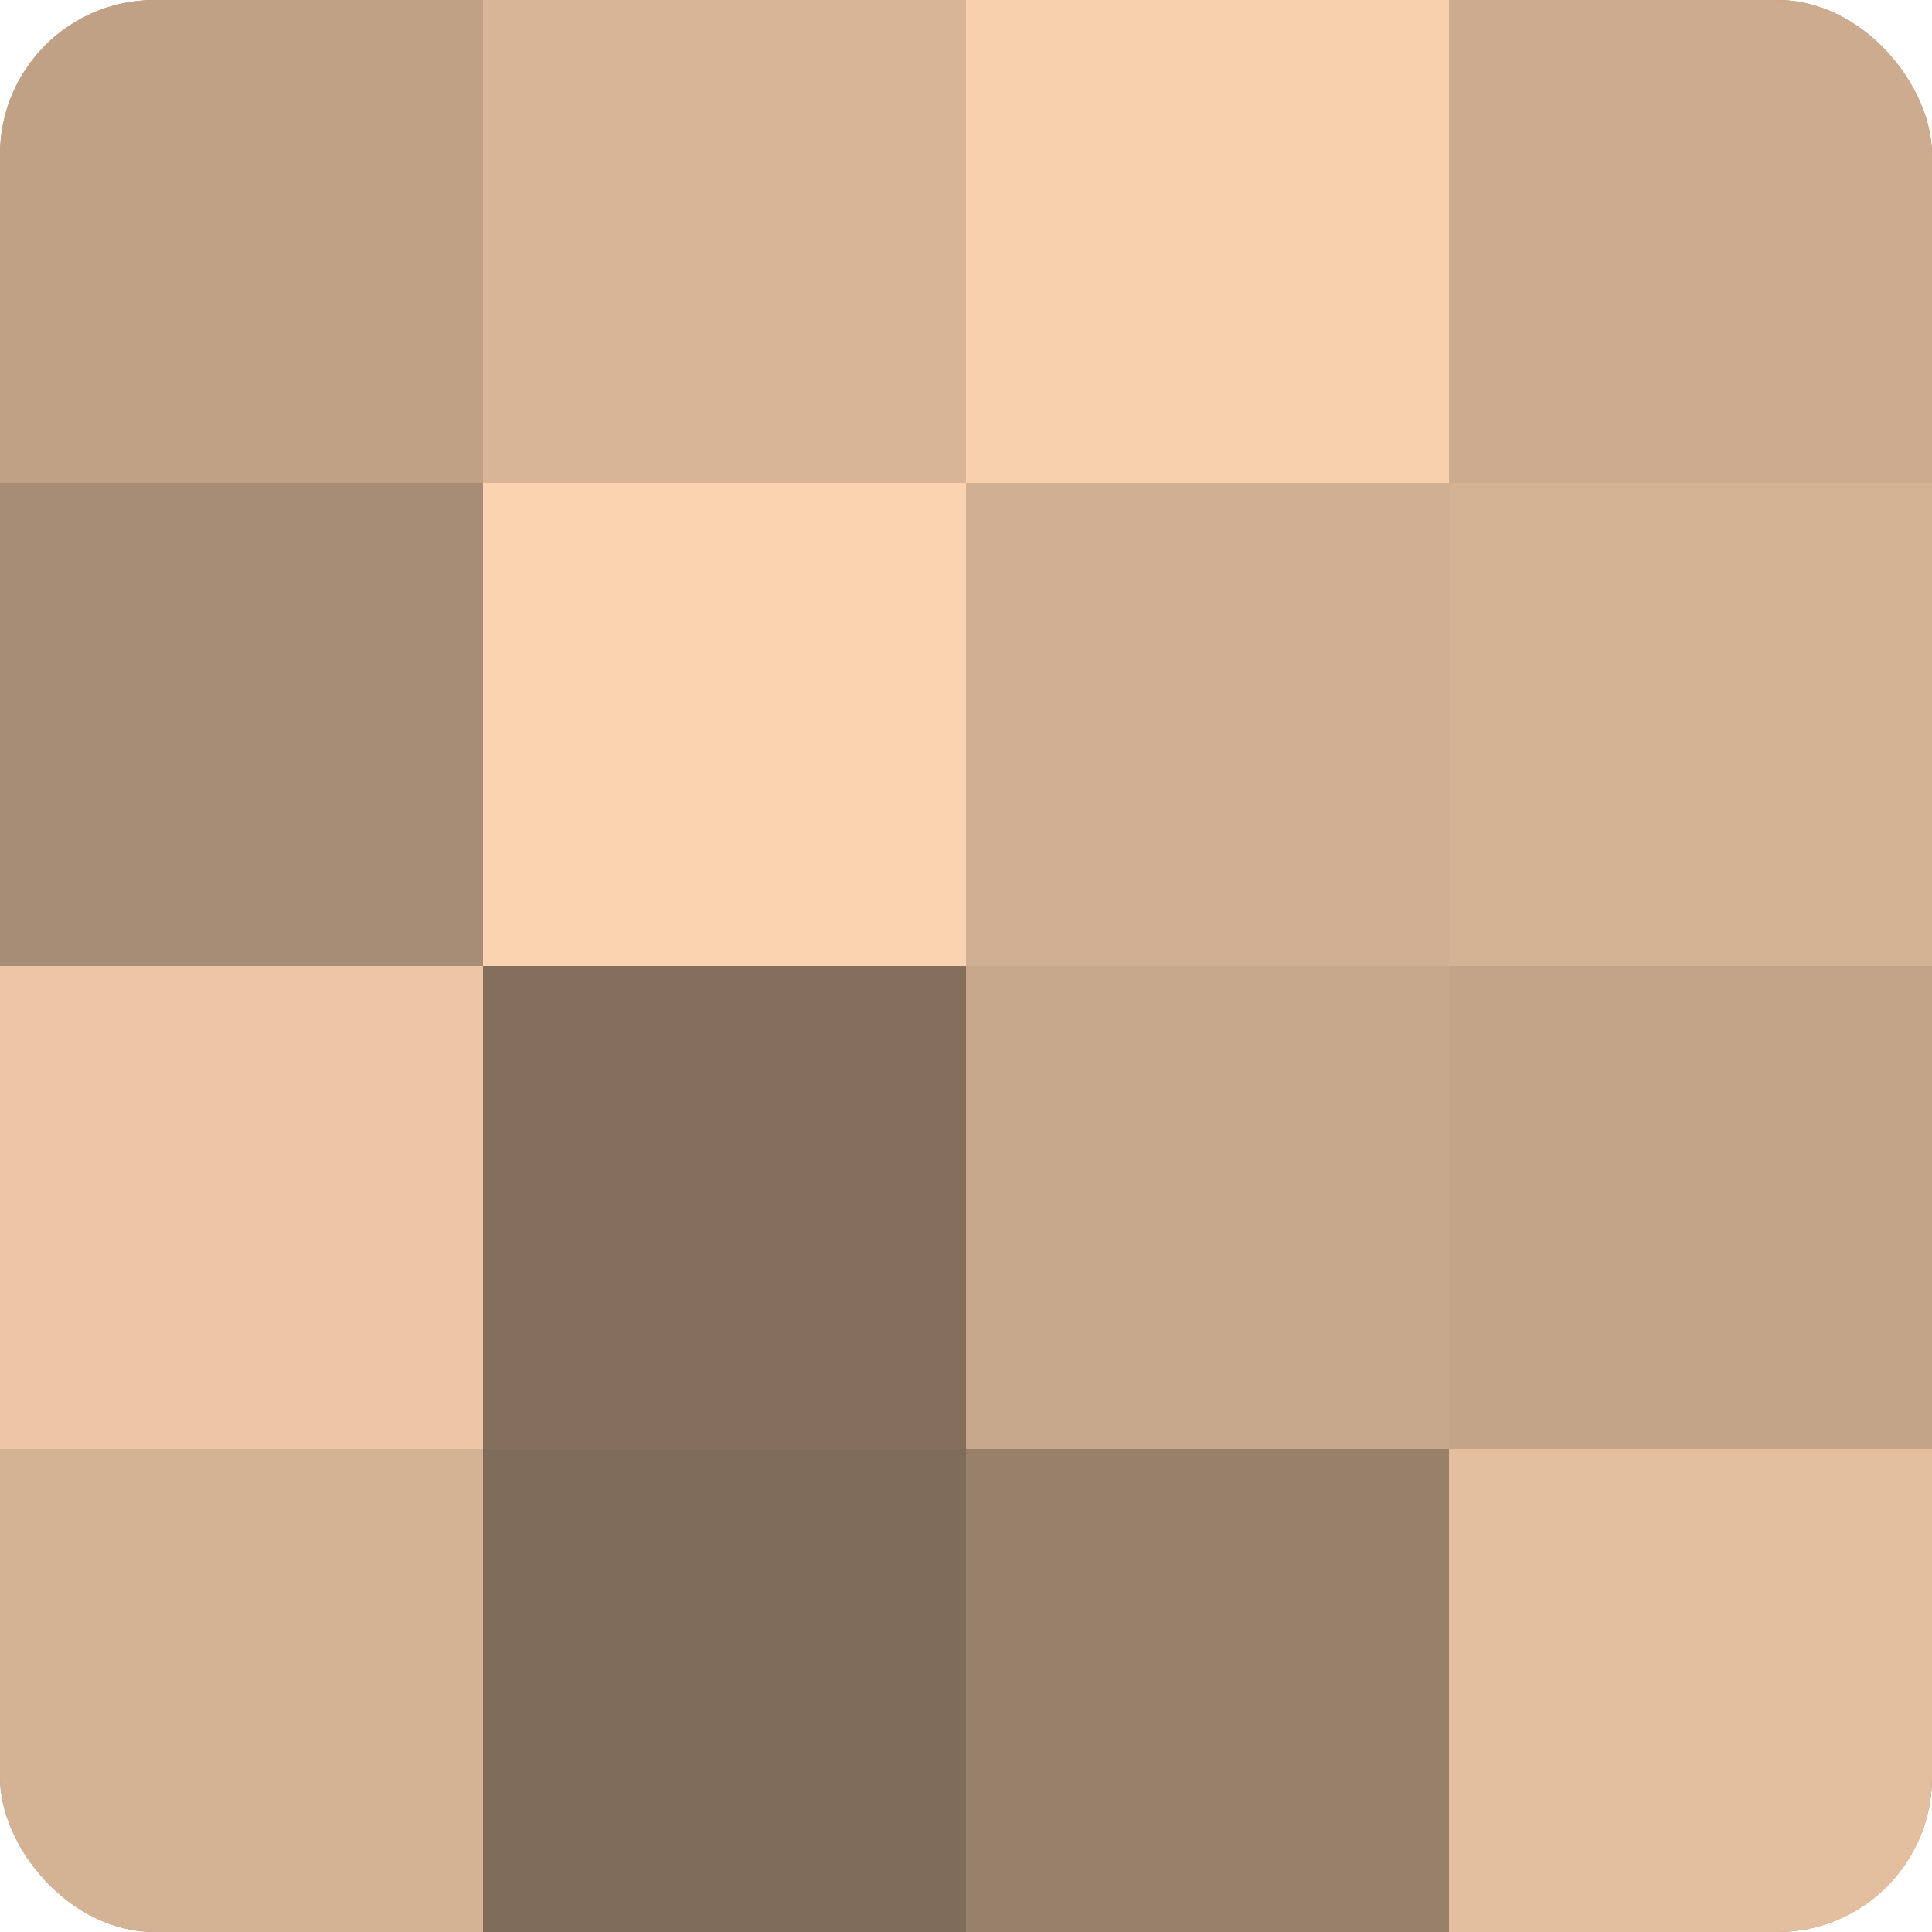
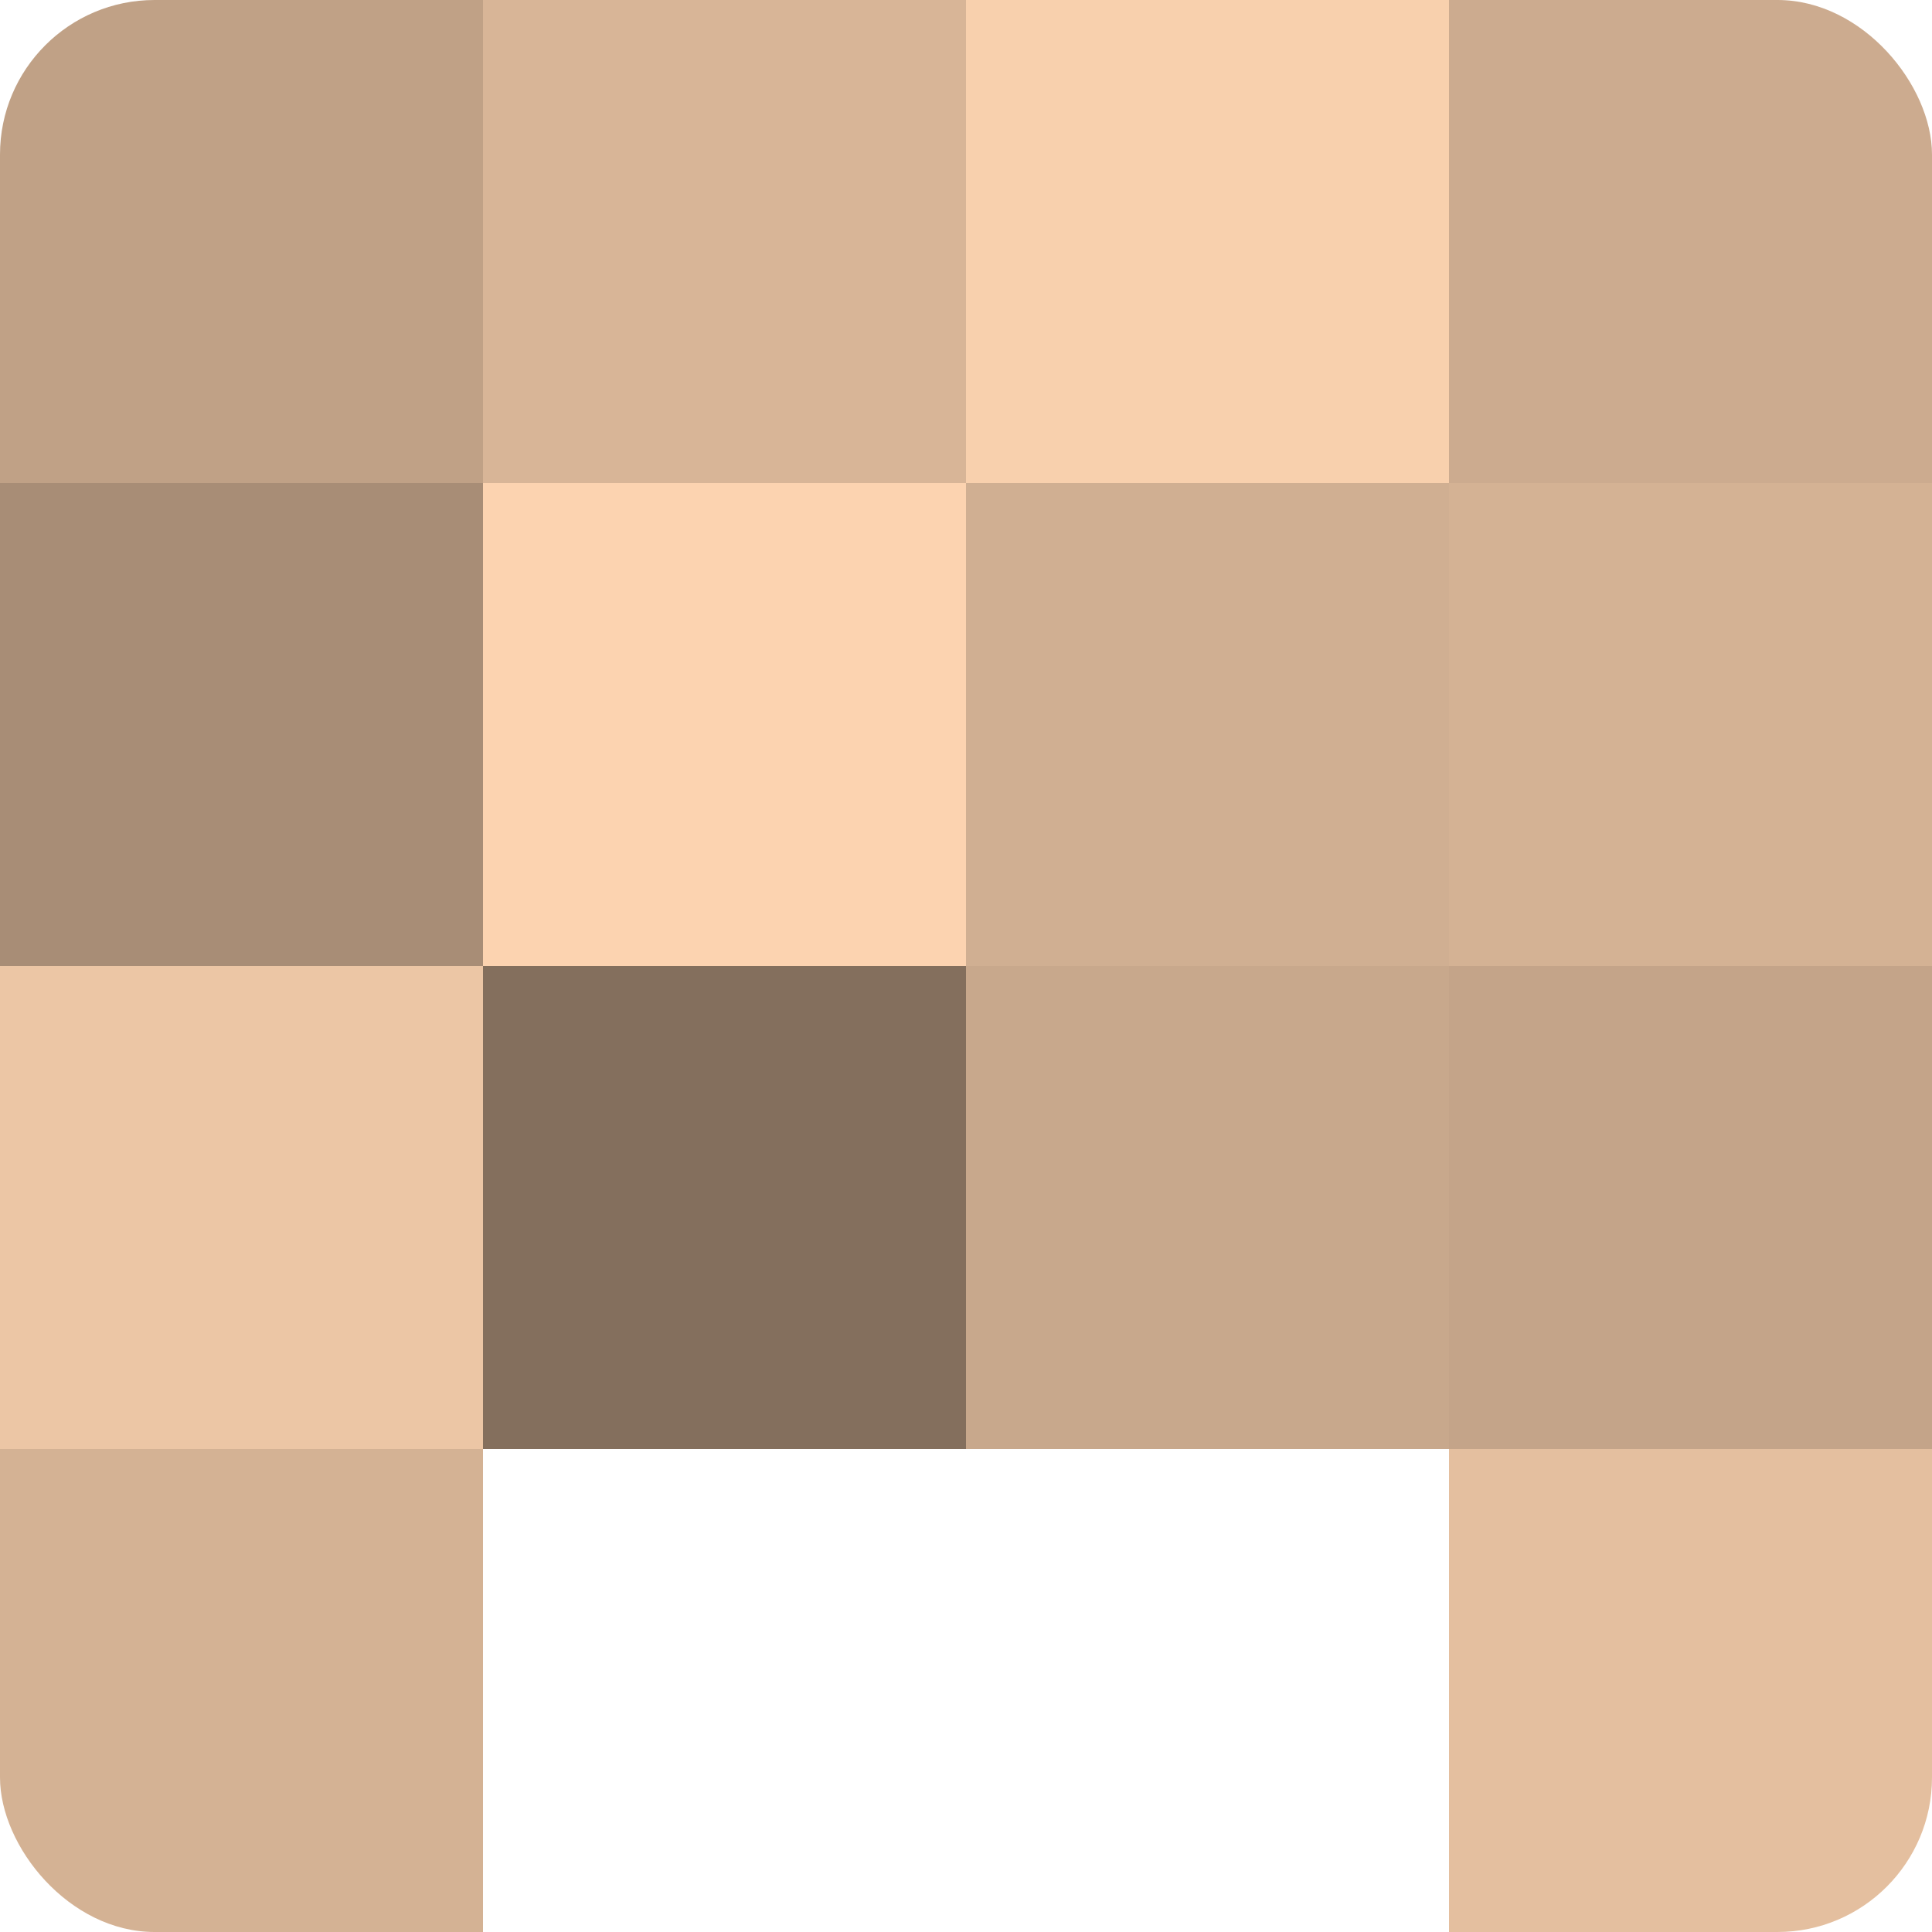
<svg xmlns="http://www.w3.org/2000/svg" width="60" height="60" viewBox="0 0 100 100" preserveAspectRatio="xMidYMid meet">
  <defs>
    <clipPath id="c" width="100" height="100">
      <rect width="100" height="100" rx="8" ry="8" />
    </clipPath>
  </defs>
  <g clip-path="url(#c)">
-     <rect width="100" height="100" fill="#a08670" />
    <rect width="25" height="25" fill="#c0a186" />
    <rect y="25" width="25" height="25" fill="#a88d76" />
    <rect y="50" width="25" height="25" fill="#ecc6a5" />
    <rect y="75" width="25" height="25" fill="#d4b294" />
    <rect x="25" width="25" height="25" fill="#d8b597" />
    <rect x="25" y="25" width="25" height="25" fill="#fcd3b0" />
    <rect x="25" y="50" width="25" height="25" fill="#846f5d" />
-     <rect x="25" y="75" width="25" height="25" fill="#806c5a" />
    <rect x="50" width="25" height="25" fill="#f8d0ad" />
    <rect x="50" y="25" width="25" height="25" fill="#d0af92" />
    <rect x="50" y="50" width="25" height="25" fill="#c8a88c" />
-     <rect x="50" y="75" width="25" height="25" fill="#98806a" />
    <rect x="75" width="25" height="25" fill="#ccab8f" />
    <rect x="75" y="25" width="25" height="25" fill="#d4b294" />
    <rect x="75" y="50" width="25" height="25" fill="#c4a489" />
    <rect x="75" y="75" width="25" height="25" fill="#e4bf9f" />
  </g>
</svg>